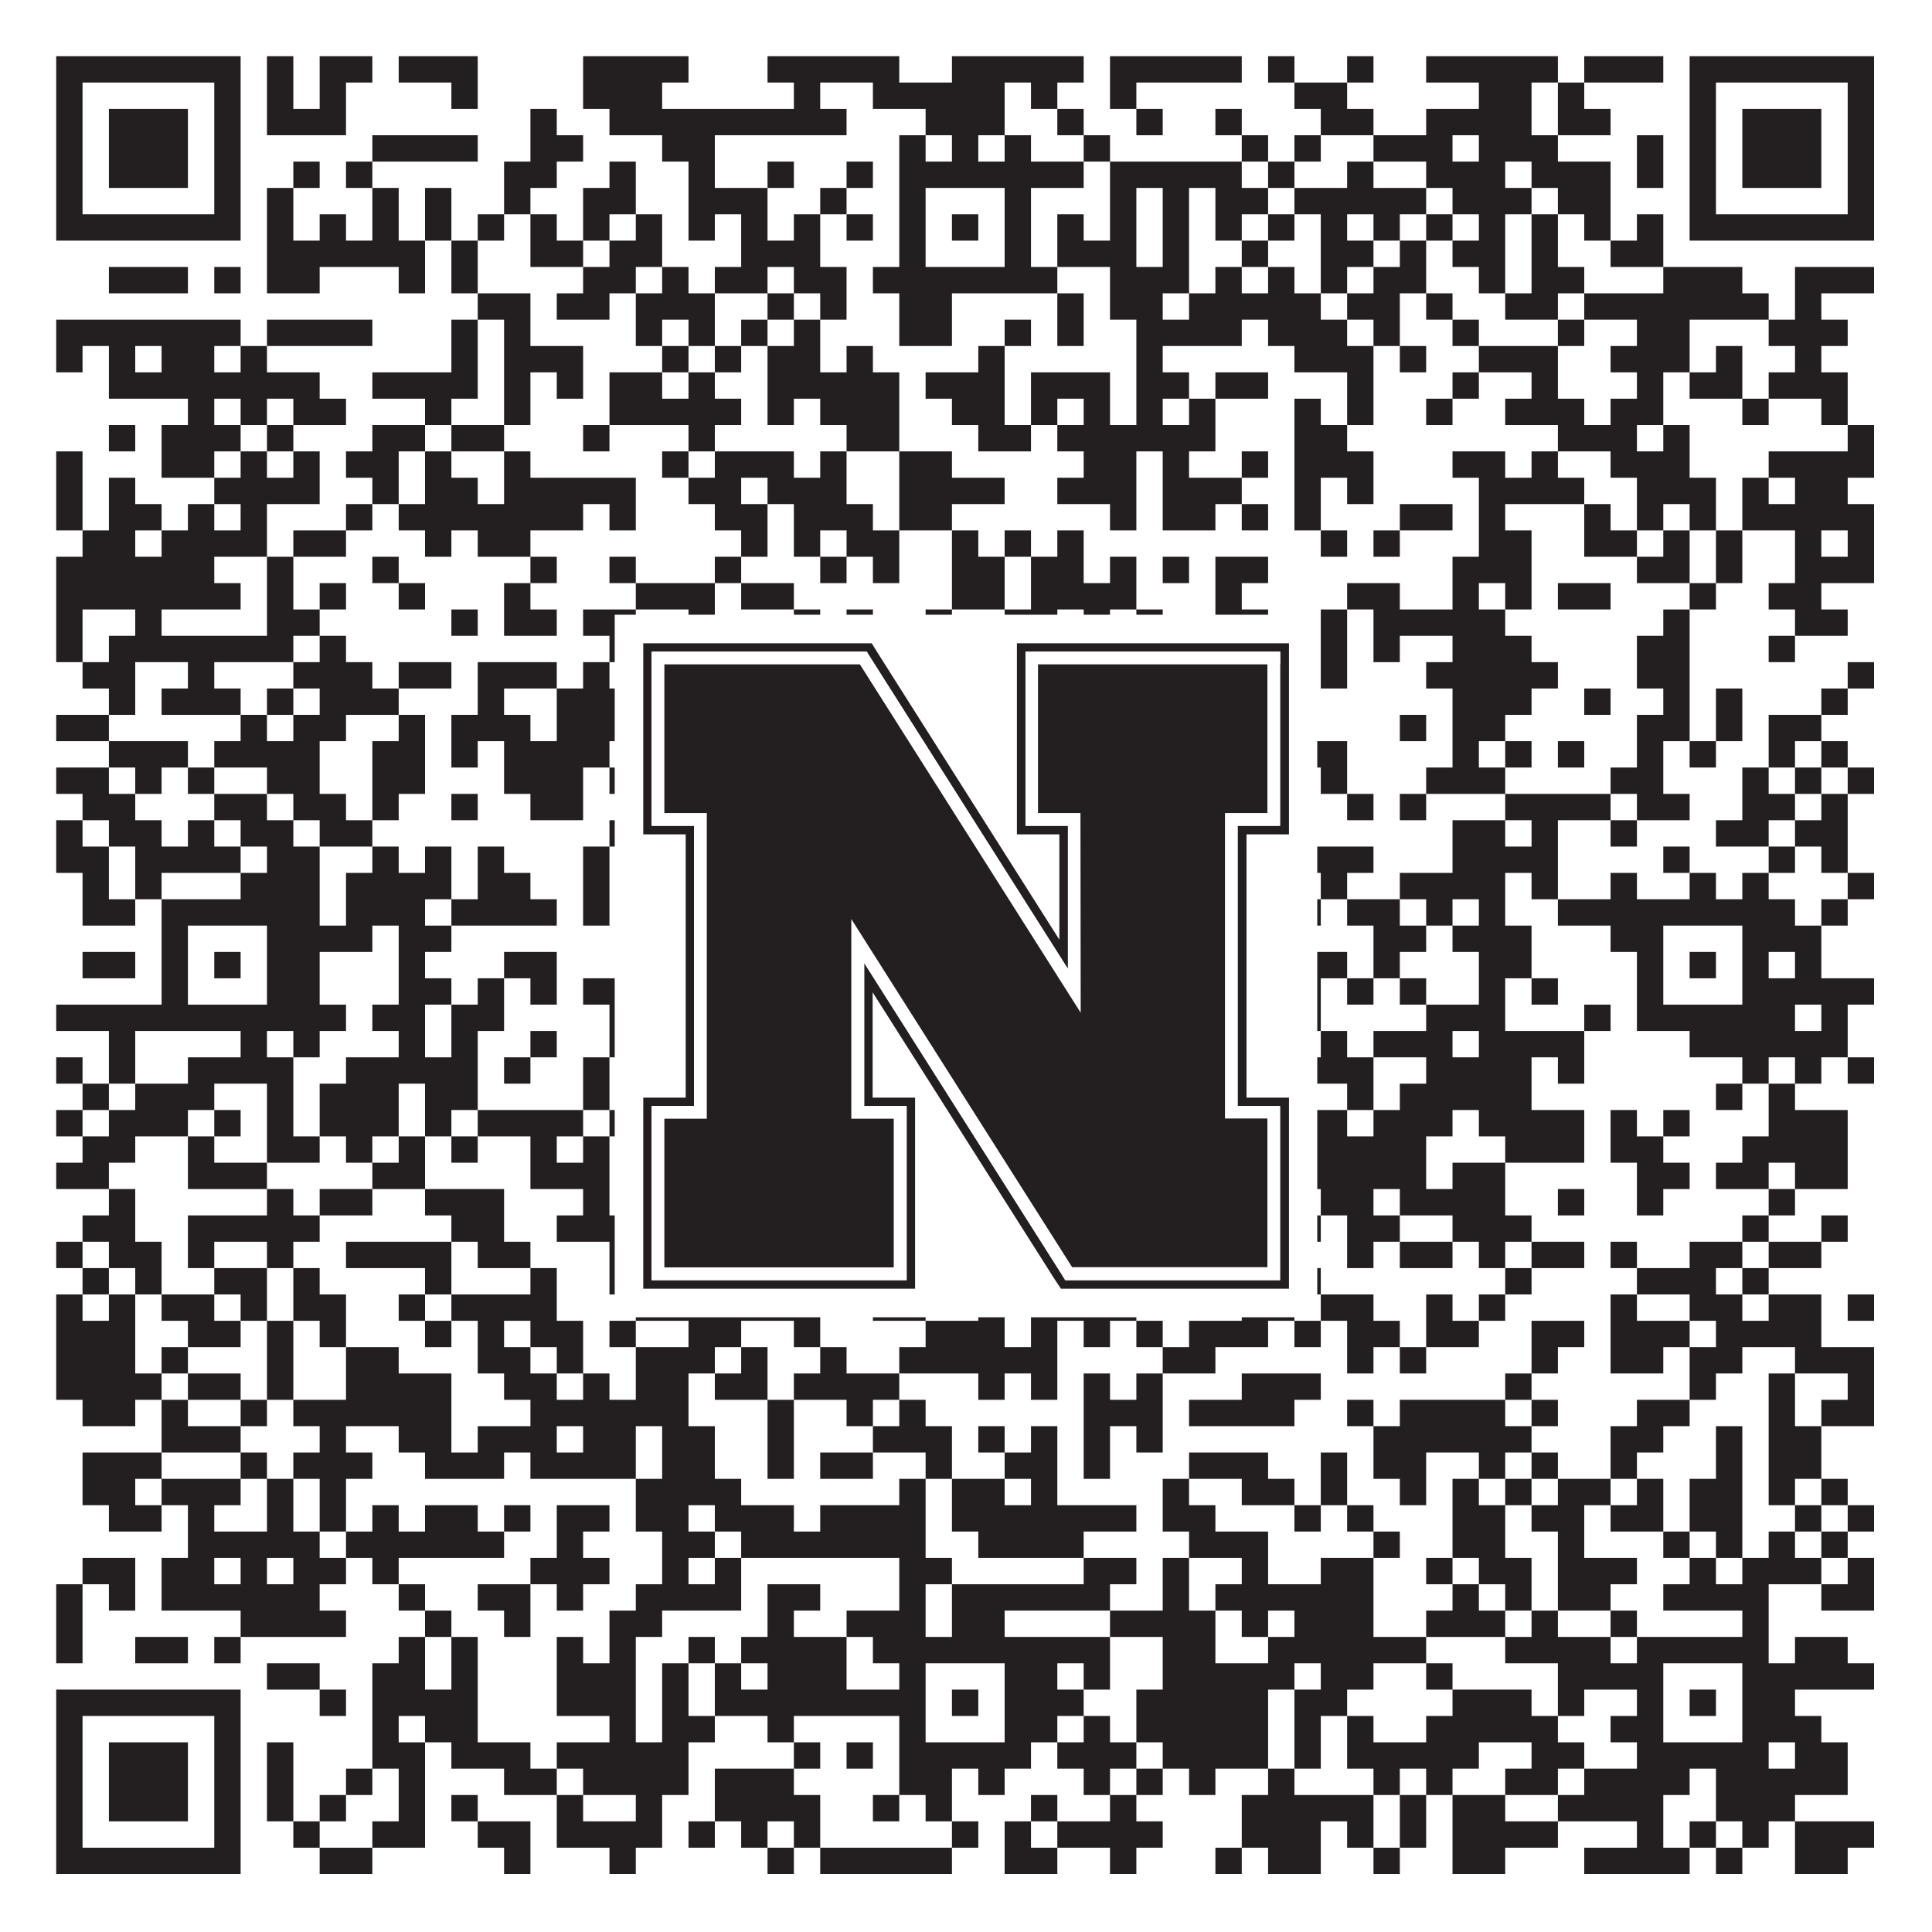
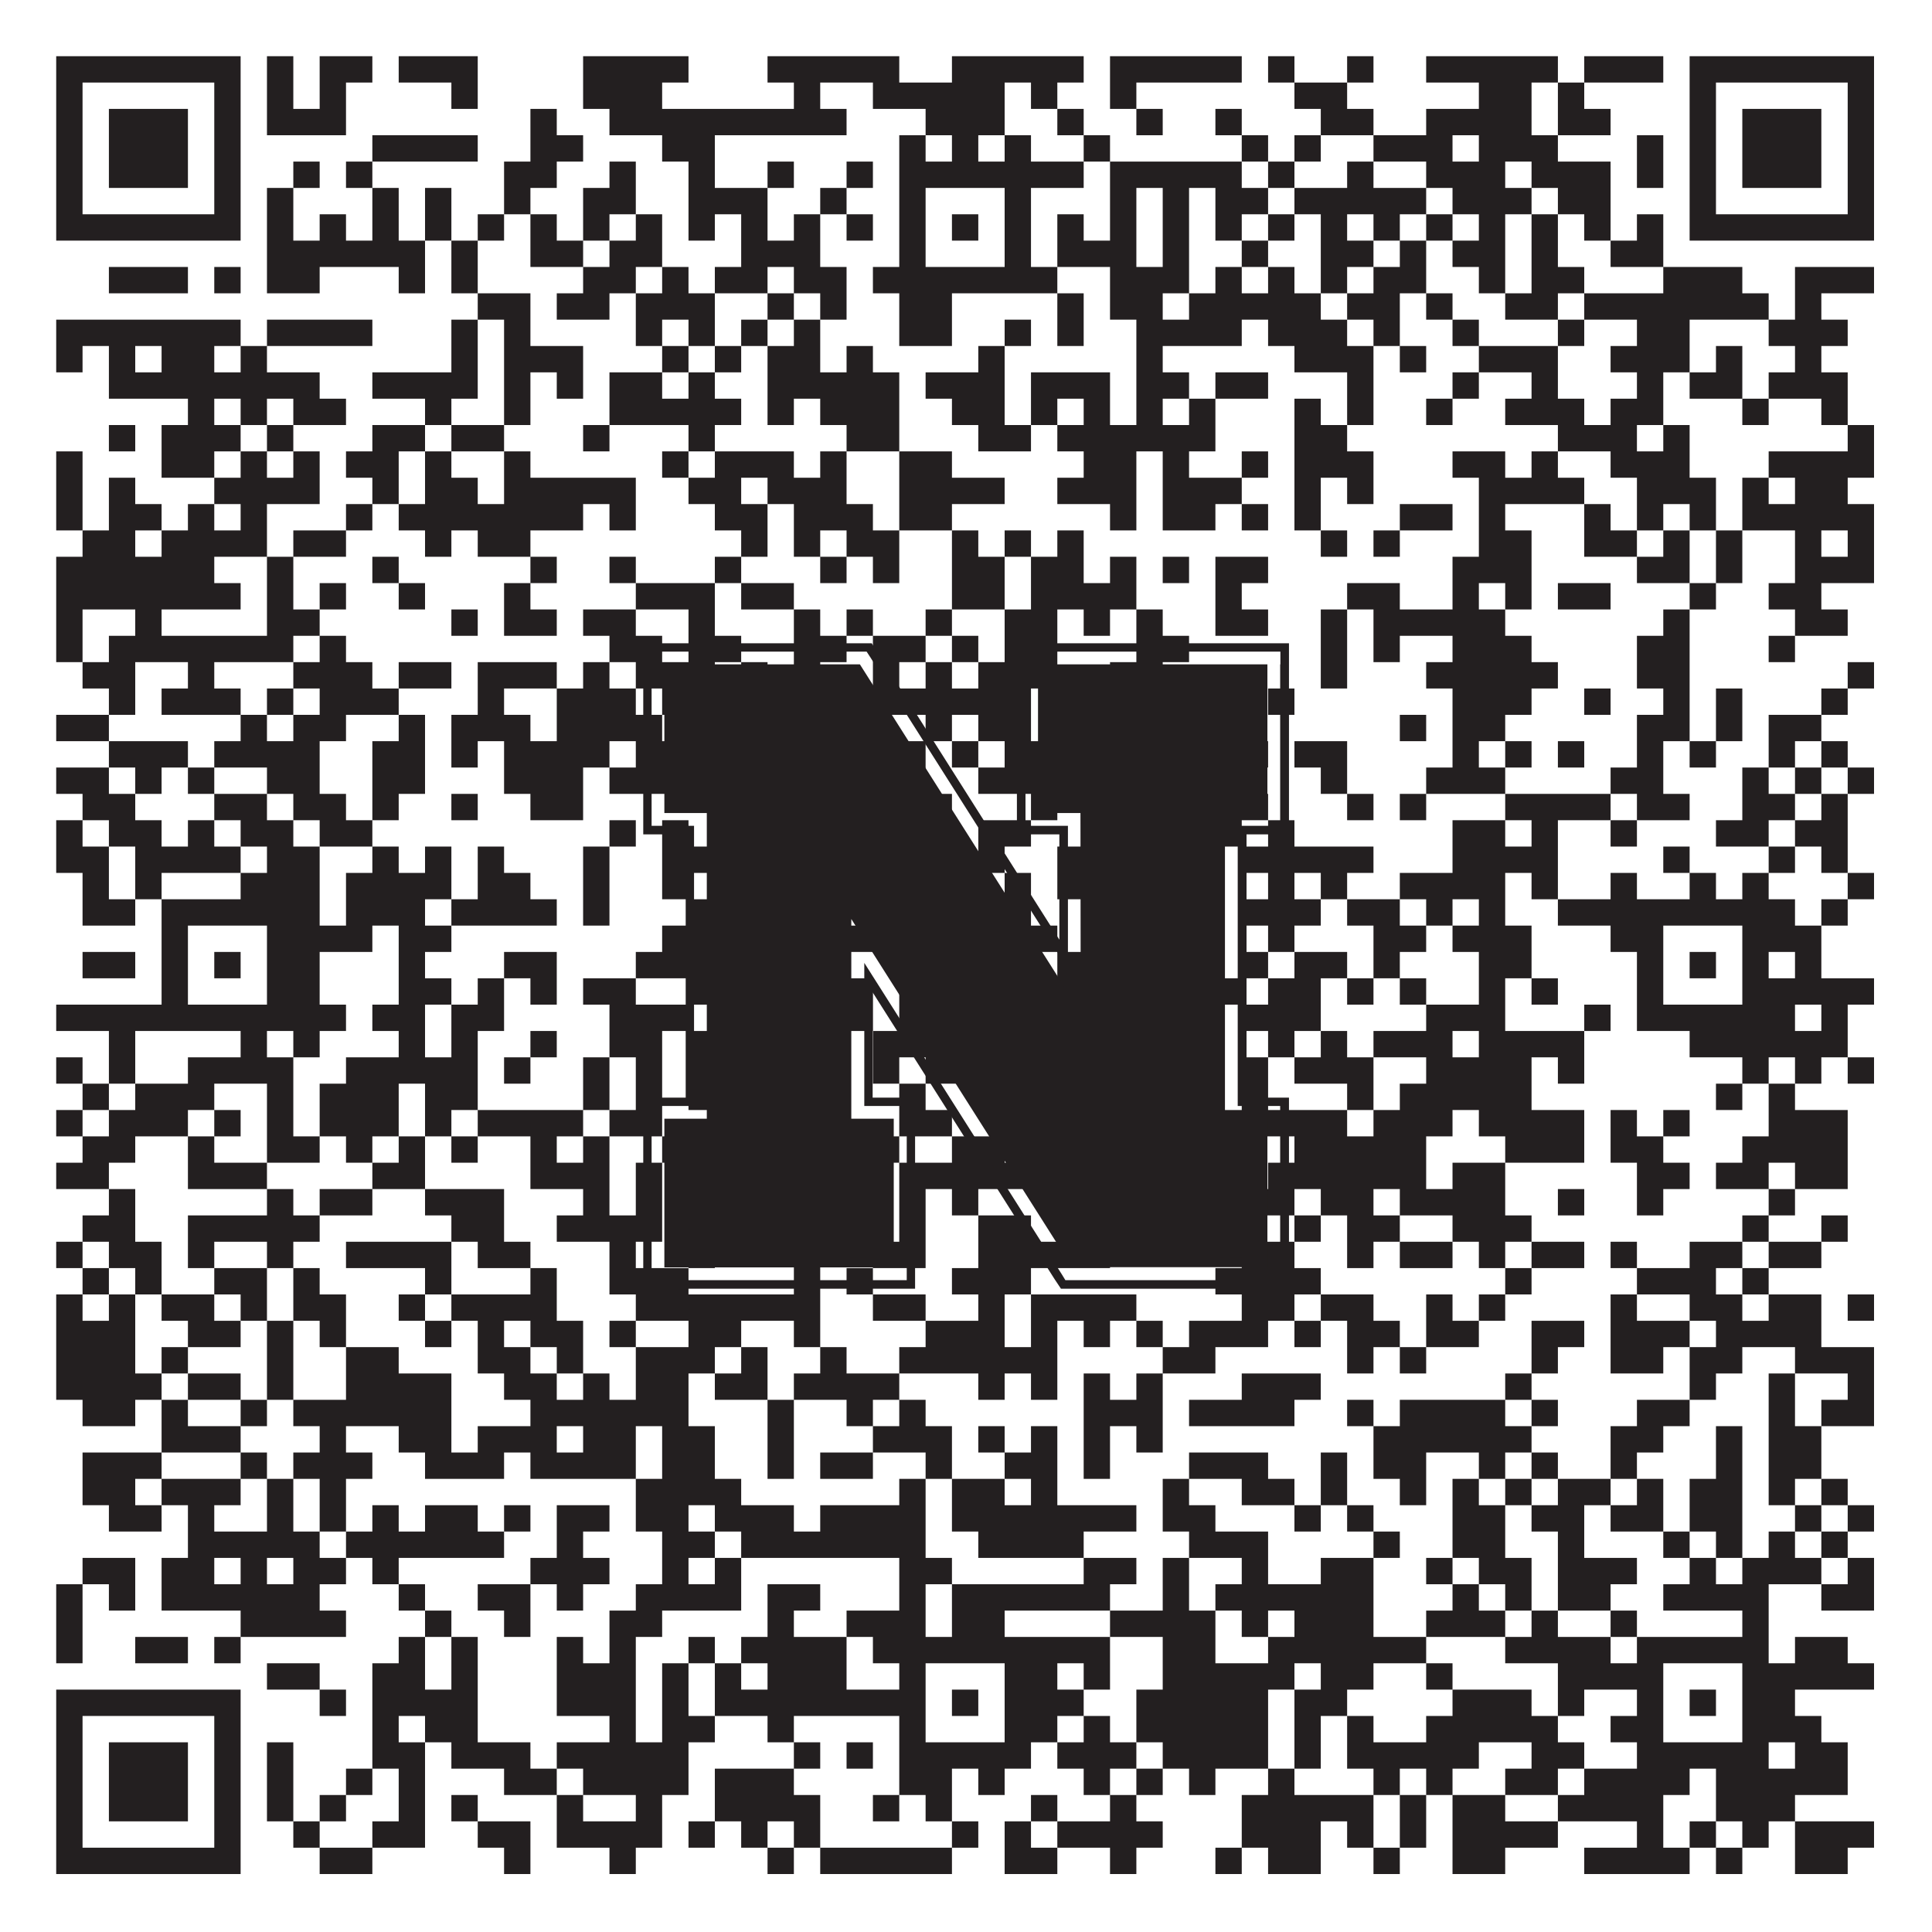
<svg xmlns="http://www.w3.org/2000/svg" version="1.1" width="1100px" height="1100px" viewBox="0 0 1100 1100">
  <rect x="0" y="0" width="1100" height="1100" fill="#ffffff" fill-opacity="1" />
  <path fill="#231f20" fill-opacity="1" d="M32,32L137,32L137,47L32,47ZM152,32L167,32L167,47L152,47ZM182,32L212,32L212,47L182,47ZM227,32L272,32L272,47L227,47ZM332,32L392,32L392,47L332,47ZM437,32L512,32L512,47L437,47ZM542,32L617,32L617,47L542,47ZM632,32L707,32L707,47L632,47ZM722,32L737,32L737,47L722,47ZM767,32L782,32L782,47L767,47ZM812,32L887,32L887,47L812,47ZM902,32L947,32L947,47L902,47ZM962,32L1067,32L1067,47L962,47ZM32,47L47,47L47,62L32,62ZM122,47L137,47L137,62L122,62ZM152,47L167,47L167,62L152,62ZM182,47L197,47L197,62L182,62ZM257,47L272,47L272,62L257,62ZM332,47L377,47L377,62L332,62ZM452,47L467,47L467,62L452,62ZM497,47L572,47L572,62L497,62ZM587,47L602,47L602,62L587,62ZM632,47L647,47L647,62L632,62ZM737,47L767,47L767,62L737,62ZM842,47L872,47L872,62L842,62ZM887,47L902,47L902,62L887,62ZM962,47L977,47L977,62L962,62ZM1052,47L1067,47L1067,62L1052,62ZM32,62L47,62L47,77L32,77ZM62,62L107,62L107,77L62,77ZM122,62L137,62L137,77L122,77ZM152,62L197,62L197,77L152,77ZM302,62L317,62L317,77L302,77ZM347,62L482,62L482,77L347,77ZM527,62L572,62L572,77L527,77ZM602,62L617,62L617,77L602,77ZM647,62L662,62L662,77L647,77ZM692,62L707,62L707,77L692,77ZM752,62L782,62L782,77L752,77ZM812,62L872,62L872,77L812,77ZM887,62L917,62L917,77L887,77ZM962,62L977,62L977,77L962,77ZM992,62L1037,62L1037,77L992,77ZM1052,62L1067,62L1067,77L1052,77ZM32,77L47,77L47,92L32,92ZM62,77L107,77L107,92L62,92ZM122,77L137,77L137,92L122,92ZM212,77L272,77L272,92L212,92ZM302,77L332,77L332,92L302,92ZM377,77L407,77L407,92L377,92ZM512,77L527,77L527,92L512,92ZM542,77L557,77L557,92L542,92ZM572,77L587,77L587,92L572,92ZM617,77L632,77L632,92L617,92ZM707,77L722,77L722,92L707,92ZM737,77L752,77L752,92L737,92ZM782,77L827,77L827,92L782,92ZM842,77L887,77L887,92L842,92ZM932,77L947,77L947,92L932,92ZM962,77L977,77L977,92L962,92ZM992,77L1037,77L1037,92L992,92ZM1052,77L1067,77L1067,92L1052,92ZM32,92L47,92L47,107L32,107ZM62,92L107,92L107,107L62,107ZM122,92L137,92L137,107L122,107ZM167,92L182,92L182,107L167,107ZM197,92L212,92L212,107L197,107ZM287,92L317,92L317,107L287,107ZM347,92L362,92L362,107L347,107ZM392,92L407,92L407,107L392,107ZM437,92L452,92L452,107L437,107ZM482,92L497,92L497,107L482,107ZM512,92L617,92L617,107L512,107ZM632,92L707,92L707,107L632,107ZM722,92L737,92L737,107L722,107ZM767,92L782,92L782,107L767,107ZM812,92L857,92L857,107L812,107ZM872,92L917,92L917,107L872,107ZM932,92L947,92L947,107L932,107ZM962,92L977,92L977,107L962,107ZM992,92L1037,92L1037,107L992,107ZM1052,92L1067,92L1067,107L1052,107ZM32,107L47,107L47,122L32,122ZM122,107L137,107L137,122L122,122ZM152,107L167,107L167,122L152,122ZM212,107L227,107L227,122L212,122ZM242,107L257,107L257,122L242,122ZM287,107L302,107L302,122L287,122ZM332,107L362,107L362,122L332,122ZM392,107L437,107L437,122L392,122ZM467,107L482,107L482,122L467,122ZM512,107L527,107L527,122L512,122ZM572,107L587,107L587,122L572,122ZM632,107L647,107L647,122L632,122ZM662,107L677,107L677,122L662,122ZM692,107L722,107L722,122L692,122ZM737,107L812,107L812,122L737,122ZM827,107L872,107L872,122L827,122ZM887,107L917,107L917,122L887,122ZM962,107L977,107L977,122L962,122ZM1052,107L1067,107L1067,122L1052,122ZM32,122L137,122L137,137L32,137ZM152,122L167,122L167,137L152,137ZM182,122L197,122L197,137L182,137ZM212,122L227,122L227,137L212,137ZM242,122L257,122L257,137L242,137ZM272,122L287,122L287,137L272,137ZM302,122L317,122L317,137L302,137ZM332,122L347,122L347,137L332,137ZM362,122L377,122L377,137L362,137ZM392,122L407,122L407,137L392,137ZM422,122L437,122L437,137L422,137ZM452,122L467,122L467,137L452,137ZM482,122L497,122L497,137L482,137ZM512,122L527,122L527,137L512,137ZM542,122L557,122L557,137L542,137ZM572,122L587,122L587,137L572,137ZM602,122L617,122L617,137L602,137ZM632,122L647,122L647,137L632,137ZM662,122L677,122L677,137L662,137ZM692,122L707,122L707,137L692,137ZM722,122L737,122L737,137L722,137ZM752,122L767,122L767,137L752,137ZM782,122L797,122L797,137L782,137ZM812,122L827,122L827,137L812,137ZM842,122L857,122L857,137L842,137ZM872,122L887,122L887,137L872,137ZM902,122L917,122L917,137L902,137ZM932,122L947,122L947,137L932,137ZM962,122L1067,122L1067,137L962,137ZM152,137L242,137L242,152L152,152ZM257,137L272,137L272,152L257,152ZM302,137L332,137L332,152L302,152ZM347,137L377,137L377,152L347,152ZM422,137L467,137L467,152L422,152ZM512,137L527,137L527,152L512,152ZM572,137L587,137L587,152L572,152ZM602,137L647,137L647,152L602,152ZM662,137L677,137L677,152L662,152ZM707,137L722,137L722,152L707,152ZM752,137L782,137L782,152L752,152ZM797,137L812,137L812,152L797,152ZM827,137L857,137L857,152L827,152ZM872,137L887,137L887,152L872,152ZM917,137L947,137L947,152L917,152ZM62,152L107,152L107,167L62,167ZM122,152L137,152L137,167L122,167ZM152,152L182,152L182,167L152,167ZM227,152L242,152L242,167L227,167ZM257,152L272,152L272,167L257,167ZM332,152L362,152L362,167L332,167ZM377,152L392,152L392,167L377,167ZM407,152L437,152L437,167L407,167ZM452,152L482,152L482,167L452,167ZM497,152L602,152L602,167L497,167ZM632,152L677,152L677,167L632,167ZM692,152L707,152L707,167L692,167ZM722,152L737,152L737,167L722,167ZM752,152L767,152L767,167L752,167ZM782,152L812,152L812,167L782,167ZM842,152L857,152L857,167L842,167ZM872,152L902,152L902,167L872,167ZM947,152L992,152L992,167L947,167ZM1022,152L1067,152L1067,167L1022,167ZM272,167L302,167L302,182L272,182ZM317,167L347,167L347,182L317,182ZM362,167L407,167L407,182L362,182ZM437,167L452,167L452,182L437,182ZM467,167L482,167L482,182L467,182ZM512,167L542,167L542,182L512,182ZM602,167L617,167L617,182L602,182ZM632,167L662,167L662,182L632,182ZM677,167L752,167L752,182L677,182ZM767,167L797,167L797,182L767,182ZM812,167L827,167L827,182L812,182ZM857,167L887,167L887,182L857,182ZM902,167L1007,167L1007,182L902,182ZM1022,167L1037,167L1037,182L1022,182ZM32,182L137,182L137,197L32,197ZM152,182L212,182L212,197L152,197ZM257,182L272,182L272,197L257,197ZM287,182L302,182L302,197L287,197ZM362,182L377,182L377,197L362,197ZM392,182L407,182L407,197L392,197ZM422,182L437,182L437,197L422,197ZM452,182L467,182L467,197L452,197ZM512,182L542,182L542,197L512,197ZM572,182L587,182L587,197L572,197ZM602,182L617,182L617,197L602,197ZM647,182L707,182L707,197L647,197ZM722,182L767,182L767,197L722,197ZM782,182L797,182L797,197L782,197ZM827,182L842,182L842,197L827,197ZM887,182L902,182L902,197L887,197ZM932,182L962,182L962,197L932,197ZM1007,182L1052,182L1052,197L1007,197ZM32,197L47,197L47,212L32,212ZM62,197L77,197L77,212L62,212ZM92,197L122,197L122,212L92,212ZM137,197L152,197L152,212L137,212ZM257,197L272,197L272,212L257,212ZM287,197L332,197L332,212L287,212ZM377,197L392,197L392,212L377,212ZM407,197L422,197L422,212L407,212ZM437,197L467,197L467,212L437,212ZM482,197L497,197L497,212L482,212ZM557,197L572,197L572,212L557,212ZM647,197L662,197L662,212L647,212ZM737,197L782,197L782,212L737,212ZM797,197L812,197L812,212L797,212ZM842,197L887,197L887,212L842,212ZM917,197L962,197L962,212L917,212ZM977,197L992,197L992,212L977,212ZM1022,197L1037,197L1037,212L1022,212ZM62,212L182,212L182,227L62,227ZM212,212L272,212L272,227L212,227ZM287,212L302,212L302,227L287,227ZM317,212L332,212L332,227L317,227ZM347,212L377,212L377,227L347,227ZM392,212L407,212L407,227L392,227ZM437,212L512,212L512,227L437,227ZM527,212L572,212L572,227L527,227ZM587,212L632,212L632,227L587,227ZM647,212L677,212L677,227L647,227ZM692,212L722,212L722,227L692,227ZM767,212L782,212L782,227L767,227ZM827,212L842,212L842,227L827,227ZM872,212L887,212L887,227L872,227ZM932,212L947,212L947,227L932,227ZM962,212L992,212L992,227L962,227ZM1007,212L1052,212L1052,227L1007,227ZM107,227L122,227L122,242L107,242ZM137,227L152,227L152,242L137,242ZM167,227L197,227L197,242L167,242ZM242,227L257,227L257,242L242,242ZM287,227L302,227L302,242L287,242ZM347,227L422,227L422,242L347,242ZM437,227L452,227L452,242L437,242ZM467,227L512,227L512,242L467,242ZM542,227L572,227L572,242L542,242ZM587,227L602,227L602,242L587,242ZM617,227L632,227L632,242L617,242ZM647,227L662,227L662,242L647,242ZM677,227L692,227L692,242L677,242ZM737,227L752,227L752,242L737,242ZM767,227L782,227L782,242L767,242ZM812,227L827,227L827,242L812,242ZM857,227L902,227L902,242L857,242ZM917,227L947,227L947,242L917,242ZM992,227L1007,227L1007,242L992,242ZM1037,227L1052,227L1052,242L1037,242ZM62,242L77,242L77,257L62,257ZM92,242L137,242L137,257L92,257ZM152,242L167,242L167,257L152,257ZM212,242L242,242L242,257L212,257ZM257,242L287,242L287,257L257,257ZM332,242L347,242L347,257L332,257ZM392,242L407,242L407,257L392,257ZM482,242L512,242L512,257L482,257ZM557,242L587,242L587,257L557,257ZM602,242L692,242L692,257L602,257ZM737,242L767,242L767,257L737,257ZM887,242L932,242L932,257L887,257ZM947,242L962,242L962,257L947,257ZM1052,242L1067,242L1067,257L1052,257ZM32,257L47,257L47,272L32,272ZM92,257L122,257L122,272L92,272ZM137,257L152,257L152,272L137,272ZM167,257L182,257L182,272L167,272ZM197,257L227,257L227,272L197,272ZM242,257L257,257L257,272L242,272ZM287,257L302,257L302,272L287,272ZM377,257L392,257L392,272L377,272ZM407,257L452,257L452,272L407,272ZM467,257L482,257L482,272L467,272ZM512,257L542,257L542,272L512,272ZM617,257L647,257L647,272L617,272ZM662,257L677,257L677,272L662,272ZM707,257L722,257L722,272L707,272ZM737,257L782,257L782,272L737,272ZM827,257L857,257L857,272L827,272ZM872,257L887,257L887,272L872,272ZM917,257L962,257L962,272L917,272ZM1007,257L1067,257L1067,272L1007,272ZM32,272L47,272L47,287L32,287ZM62,272L77,272L77,287L62,287ZM122,272L182,272L182,287L122,287ZM212,272L227,272L227,287L212,287ZM242,272L272,272L272,287L242,287ZM287,272L362,272L362,287L287,287ZM392,272L422,272L422,287L392,287ZM437,272L482,272L482,287L437,287ZM512,272L572,272L572,287L512,287ZM602,272L647,272L647,287L602,287ZM662,272L707,272L707,287L662,287ZM737,272L752,272L752,287L737,287ZM767,272L782,272L782,287L767,287ZM842,272L902,272L902,287L842,287ZM932,272L977,272L977,287L932,287ZM992,272L1007,272L1007,287L992,287ZM1022,272L1052,272L1052,287L1022,287ZM32,287L47,287L47,302L32,302ZM62,287L92,287L92,302L62,302ZM107,287L122,287L122,302L107,302ZM137,287L152,287L152,302L137,302ZM197,287L212,287L212,302L197,302ZM227,287L332,287L332,302L227,302ZM347,287L362,287L362,302L347,302ZM407,287L437,287L437,302L407,302ZM452,287L497,287L497,302L452,302ZM512,287L542,287L542,302L512,302ZM632,287L647,287L647,302L632,302ZM662,287L692,287L692,302L662,302ZM707,287L722,287L722,302L707,302ZM737,287L752,287L752,302L737,302ZM797,287L827,287L827,302L797,302ZM842,287L857,287L857,302L842,302ZM902,287L917,287L917,302L902,302ZM932,287L947,287L947,302L932,302ZM962,287L977,287L977,302L962,302ZM992,287L1067,287L1067,302L992,302ZM47,302L77,302L77,317L47,317ZM92,302L152,302L152,317L92,317ZM167,302L197,302L197,317L167,317ZM242,302L257,302L257,317L242,317ZM272,302L302,302L302,317L272,317ZM422,302L437,302L437,317L422,317ZM452,302L467,302L467,317L452,317ZM482,302L512,302L512,317L482,317ZM542,302L557,302L557,317L542,317ZM572,302L587,302L587,317L572,317ZM602,302L617,302L617,317L602,317ZM752,302L767,302L767,317L752,317ZM782,302L797,302L797,317L782,317ZM842,302L872,302L872,317L842,317ZM902,302L932,302L932,317L902,317ZM947,302L962,302L962,317L947,317ZM977,302L992,302L992,317L977,317ZM1022,302L1037,302L1037,317L1022,317ZM1052,302L1067,302L1067,317L1052,317ZM32,317L122,317L122,332L32,332ZM152,317L167,317L167,332L152,332ZM212,317L227,317L227,332L212,332ZM302,317L317,317L317,332L302,332ZM347,317L362,317L362,332L347,332ZM407,317L422,317L422,332L407,332ZM467,317L482,317L482,332L467,332ZM497,317L512,317L512,332L497,332ZM542,317L572,317L572,332L542,332ZM587,317L617,317L617,332L587,332ZM632,317L647,317L647,332L632,332ZM662,317L677,317L677,332L662,332ZM692,317L722,317L722,332L692,332ZM827,317L872,317L872,332L827,332ZM932,317L962,317L962,332L932,332ZM977,317L992,317L992,332L977,332ZM1022,317L1067,317L1067,332L1022,332ZM32,332L137,332L137,347L32,347ZM152,332L167,332L167,347L152,347ZM182,332L197,332L197,347L182,347ZM227,332L242,332L242,347L227,347ZM287,332L302,332L302,347L287,347ZM362,332L407,332L407,347L362,347ZM422,332L452,332L452,347L422,347ZM542,332L572,332L572,347L542,347ZM587,332L647,332L647,347L587,347ZM692,332L707,332L707,347L692,347ZM767,332L797,332L797,347L767,347ZM827,332L842,332L842,347L827,347ZM857,332L872,332L872,347L857,347ZM887,332L917,332L917,347L887,347ZM962,332L977,332L977,347L962,347ZM1007,332L1037,332L1037,347L1007,347ZM32,347L47,347L47,362L32,362ZM77,347L92,347L92,362L77,362ZM152,347L182,347L182,362L152,362ZM257,347L272,347L272,362L257,362ZM287,347L317,347L317,362L287,362ZM332,347L362,347L362,362L332,362ZM392,347L407,347L407,362L392,362ZM452,347L467,347L467,362L452,362ZM482,347L497,347L497,362L482,362ZM527,347L542,347L542,362L527,362ZM572,347L602,347L602,362L572,362ZM617,347L632,347L632,362L617,362ZM647,347L662,347L662,362L647,362ZM692,347L722,347L722,362L692,362ZM752,347L767,347L767,362L752,362ZM782,347L857,347L857,362L782,362ZM947,347L962,347L962,362L947,362ZM1022,347L1052,347L1052,362L1022,362ZM32,362L47,362L47,377L32,377ZM62,362L167,362L167,377L62,377ZM182,362L197,362L197,377L182,377ZM347,362L377,362L377,377L347,377ZM392,362L422,362L422,377L392,377ZM452,362L482,362L482,377L452,377ZM497,362L527,362L527,377L497,377ZM542,362L557,362L557,377L542,377ZM572,362L602,362L602,377L572,377ZM647,362L677,362L677,377L647,377ZM752,362L767,362L767,377L752,377ZM782,362L797,362L797,377L782,377ZM827,362L872,362L872,377L827,377ZM932,362L962,362L962,377L932,377ZM1007,362L1022,362L1022,377L1007,377ZM47,377L77,377L77,392L47,392ZM107,377L122,377L122,392L107,392ZM167,377L212,377L212,392L167,392ZM227,377L257,377L257,392L227,392ZM272,377L317,377L317,392L272,392ZM332,377L347,377L347,392L332,392ZM362,377L407,377L407,392L362,392ZM422,377L437,377L437,392L422,392ZM452,377L467,377L467,392L452,392ZM497,377L512,377L512,392L497,392ZM527,377L542,377L542,392L527,392ZM557,377L602,377L602,392L557,392ZM632,377L662,377L662,392L632,392ZM752,377L767,377L767,392L752,392ZM812,377L887,377L887,392L812,392ZM932,377L962,377L962,392L932,392ZM1052,377L1067,377L1067,392L1052,392ZM62,392L77,392L77,407L62,407ZM92,392L137,392L137,407L92,407ZM152,392L167,392L167,407L152,407ZM182,392L227,392L227,407L182,407ZM272,392L287,392L287,407L272,407ZM317,392L362,392L362,407L317,407ZM377,392L392,392L392,407L377,407ZM422,392L467,392L467,407L422,407ZM482,392L587,392L587,407L482,407ZM617,392L632,392L632,407L617,407ZM662,392L677,392L677,407L662,407ZM722,392L737,392L737,407L722,407ZM827,392L872,392L872,407L827,407ZM902,392L917,392L917,407L902,407ZM947,392L962,392L962,407L947,407ZM977,392L992,392L992,407L977,407ZM1037,392L1052,392L1052,407L1037,407ZM32,407L62,407L62,422L32,422ZM137,407L152,407L152,422L137,422ZM167,407L197,407L197,422L167,422ZM227,407L242,407L242,422L227,422ZM257,407L302,407L302,422L257,422ZM317,407L377,407L377,422L317,422ZM392,407L437,407L437,422L392,422ZM452,407L497,407L497,422L452,422ZM527,407L542,407L542,422L527,422ZM557,407L587,407L587,422L557,422ZM617,407L662,407L662,422L617,422ZM797,407L812,407L812,422L797,422ZM827,407L857,407L857,422L827,422ZM932,407L962,407L962,422L932,422ZM977,407L992,407L992,422L977,422ZM1007,407L1037,407L1037,422L1007,422ZM62,422L107,422L107,437L62,437ZM122,422L182,422L182,437L122,437ZM212,422L242,422L242,437L212,437ZM257,422L272,422L272,437L257,437ZM287,422L347,422L347,437L287,437ZM362,422L407,422L407,437L362,437ZM422,422L437,422L437,437L422,437ZM452,422L527,422L527,437L452,437ZM542,422L557,422L557,437L542,437ZM572,422L602,422L602,437L572,437ZM617,422L632,422L632,437L617,437ZM677,422L692,422L692,437L677,437ZM707,422L722,422L722,437L707,437ZM737,422L767,422L767,437L737,437ZM827,422L842,422L842,437L827,437ZM857,422L872,422L872,437L857,437ZM887,422L902,422L902,437L887,437ZM932,422L947,422L947,437L932,437ZM962,422L977,422L977,437L962,437ZM1007,422L1022,422L1022,437L1007,437ZM1037,422L1052,422L1052,437L1037,437ZM32,437L62,437L62,452L32,452ZM77,437L92,437L92,452L77,452ZM107,437L122,437L122,452L107,452ZM152,437L182,437L182,452L152,452ZM212,437L242,437L242,452L212,452ZM287,437L332,437L332,452L287,452ZM347,437L392,437L392,452L347,452ZM407,437L422,437L422,452L407,452ZM452,437L482,437L482,452L452,452ZM512,437L527,437L527,452L512,452ZM557,437L692,437L692,452L557,452ZM752,437L767,437L767,452L752,452ZM812,437L857,437L857,452L812,452ZM917,437L947,437L947,452L917,452ZM992,437L1007,437L1007,452L992,452ZM1022,437L1037,437L1037,452L1022,452ZM1052,437L1067,437L1067,452L1052,452ZM47,452L77,452L77,467L47,467ZM122,452L152,452L152,467L122,467ZM167,452L197,452L197,467L167,467ZM212,452L227,452L227,467L212,467ZM257,452L272,452L272,467L257,467ZM302,452L332,452L332,467L302,467ZM437,452L452,452L452,467L437,467ZM467,452L482,452L482,467L467,467ZM527,452L542,452L542,467L527,467ZM587,452L602,452L602,467L587,467ZM617,452L632,452L632,467L617,467ZM647,452L662,452L662,467L647,467ZM677,452L722,452L722,467L677,467ZM767,452L782,452L782,467L767,467ZM797,452L812,452L812,467L797,467ZM857,452L917,452L917,467L857,467ZM932,452L962,452L962,467L932,467ZM992,452L1022,452L1022,467L992,467ZM1037,452L1052,452L1052,467L1037,467ZM32,467L47,467L47,482L32,482ZM62,467L92,467L92,482L62,482ZM107,467L122,467L122,482L107,482ZM137,467L167,467L167,482L137,482ZM182,467L212,467L212,482L182,482ZM347,467L362,467L362,482L347,482ZM377,467L392,467L392,482L377,482ZM422,467L437,467L437,482L422,482ZM467,467L482,467L482,482L467,482ZM497,467L527,467L527,482L497,482ZM557,467L587,467L587,482L557,482ZM662,467L707,467L707,482L662,482ZM722,467L737,467L737,482L722,482ZM827,467L857,467L857,482L827,482ZM872,467L887,467L887,482L872,482ZM917,467L932,467L932,482L917,482ZM977,467L1007,467L1007,482L977,482ZM1022,467L1052,467L1052,482L1022,482ZM32,482L62,482L62,497L32,497ZM77,482L137,482L137,497L77,497ZM152,482L182,482L182,497L152,497ZM212,482L227,482L227,497L212,497ZM242,482L257,482L257,497L242,497ZM272,482L287,482L287,497L272,497ZM332,482L347,482L347,497L332,497ZM377,482L422,482L422,497L377,497ZM452,482L467,482L467,497L452,497ZM512,482L542,482L542,497L512,497ZM557,482L572,482L572,497L557,497ZM602,482L617,482L617,497L602,497ZM632,482L662,482L662,497L632,497ZM707,482L782,482L782,497L707,497ZM827,482L887,482L887,497L827,497ZM947,482L962,482L962,497L947,497ZM1007,482L1022,482L1022,497L1007,497ZM1037,482L1052,482L1052,497L1037,497ZM47,497L62,497L62,512L47,512ZM77,497L92,497L92,512L77,512ZM137,497L182,497L182,512L137,512ZM197,497L257,497L257,512L197,512ZM272,497L302,497L302,512L272,512ZM332,497L347,497L347,512L332,512ZM377,497L392,497L392,512L377,512ZM407,497L422,497L422,512L407,512ZM452,497L497,497L497,512L452,512ZM512,497L542,497L542,512L512,512ZM572,497L587,497L587,512L572,512ZM602,497L632,497L632,512L602,512ZM662,497L692,497L692,512L662,512ZM722,497L737,497L737,512L722,512ZM752,497L767,497L767,512L752,512ZM797,497L857,497L857,512L797,512ZM872,497L887,497L887,512L872,512ZM917,497L932,497L932,512L917,512ZM962,497L977,497L977,512L962,512ZM992,497L1007,497L1007,512L992,512ZM1052,497L1067,497L1067,512L1052,512ZM47,512L77,512L77,527L47,527ZM92,512L182,512L182,527L92,527ZM197,512L242,512L242,527L197,527ZM257,512L317,512L317,527L257,527ZM332,512L347,512L347,527L332,527ZM392,512L407,512L407,527L392,527ZM422,512L437,512L437,527L422,527ZM497,512L587,512L587,527L497,527ZM677,512L692,512L692,527L677,527ZM707,512L752,512L752,527L707,527ZM767,512L797,512L797,527L767,527ZM812,512L827,512L827,527L812,527ZM842,512L857,512L857,527L842,527ZM887,512L1022,512L1022,527L887,527ZM1037,512L1052,512L1052,527L1037,527ZM92,527L107,527L107,542L92,542ZM152,527L212,527L212,542L152,542ZM227,527L257,527L257,542L227,542ZM377,527L407,527L407,542L377,542ZM482,527L497,527L497,542L482,542ZM512,527L527,527L527,542L512,542ZM572,527L602,527L602,542L572,542ZM632,527L662,527L662,542L632,542ZM722,527L737,527L737,542L722,542ZM782,527L812,527L812,542L782,542ZM827,527L872,527L872,542L827,542ZM917,527L947,527L947,542L917,542ZM992,527L1037,527L1037,542L992,542ZM47,542L77,542L77,557L47,557ZM92,542L107,542L107,557L92,557ZM122,542L137,542L137,557L122,557ZM152,542L182,542L182,557L152,557ZM227,542L242,542L242,557L227,557ZM287,542L317,542L317,557L287,557ZM362,542L437,542L437,557L362,557ZM512,542L527,542L527,557L512,557ZM542,542L557,542L557,557L542,557ZM572,542L587,542L587,557L572,557ZM602,542L647,542L647,557L602,557ZM707,542L722,542L722,557L707,557ZM737,542L767,542L767,557L737,557ZM782,542L797,542L797,557L782,557ZM842,542L872,542L872,557L842,557ZM932,542L947,542L947,557L932,557ZM962,542L977,542L977,557L962,557ZM992,542L1007,542L1007,557L992,557ZM1022,542L1037,542L1037,557L1022,557ZM92,557L107,557L107,572L92,572ZM152,557L182,557L182,572L152,572ZM227,557L257,557L257,572L227,572ZM272,557L287,557L287,572L272,572ZM302,557L317,557L317,572L302,572ZM332,557L362,557L362,572L332,572ZM392,557L407,557L407,572L392,572ZM467,557L497,557L497,572L467,572ZM512,557L527,557L527,572L512,572ZM572,557L617,557L617,572L572,572ZM647,557L662,557L662,572L647,572ZM677,557L707,557L707,572L677,572ZM722,557L752,557L752,572L722,572ZM767,557L782,557L782,572L767,572ZM797,557L812,557L812,572L797,572ZM842,557L857,557L857,572L842,572ZM872,557L887,557L887,572L872,572ZM932,557L947,557L947,572L932,572ZM992,557L1067,557L1067,572L992,572ZM32,572L197,572L197,587L32,587ZM212,572L242,572L242,587L212,587ZM257,572L287,572L287,587L257,587ZM347,572L392,572L392,587L347,587ZM407,572L452,572L452,587L407,587ZM482,572L497,572L497,587L482,587ZM512,572L587,572L587,587L512,587ZM602,572L617,572L617,587L602,587ZM647,572L692,572L692,587L647,587ZM707,572L752,572L752,587L707,587ZM812,572L857,572L857,587L812,587ZM902,572L917,572L917,587L902,587ZM932,572L1022,572L1022,587L932,587ZM1037,572L1052,572L1052,587L1037,587ZM62,587L77,587L77,602L62,602ZM137,587L152,587L152,602L137,602ZM167,587L182,587L182,602L167,602ZM227,587L242,587L242,602L227,602ZM257,587L272,587L272,602L257,602ZM302,587L317,587L317,602L302,602ZM347,587L377,587L377,602L347,602ZM392,587L407,587L407,602L392,602ZM422,587L452,587L452,602L422,602ZM497,587L587,587L587,602L497,602ZM632,587L647,587L647,602L632,602ZM662,587L692,587L692,602L662,602ZM722,587L737,587L737,602L722,602ZM752,587L767,587L767,602L752,602ZM782,587L827,587L827,602L782,602ZM842,587L902,587L902,602L842,602ZM962,587L1052,587L1052,602L962,602ZM32,602L47,602L47,617L32,617ZM62,602L77,602L77,617L62,617ZM107,602L167,602L167,617L107,617ZM197,602L272,602L272,617L197,617ZM287,602L302,602L302,617L287,617ZM332,602L347,602L347,617L332,617ZM362,602L377,602L377,617L362,617ZM392,602L407,602L407,617L392,617ZM422,602L437,602L437,617L422,617ZM452,602L482,602L482,617L452,617ZM497,602L512,602L512,617L497,617ZM527,602L557,602L557,617L527,617ZM587,602L632,602L632,617L587,617ZM647,602L677,602L677,617L647,617ZM707,602L722,602L722,617L707,617ZM737,602L782,602L782,617L737,617ZM812,602L872,602L872,617L812,617ZM887,602L902,602L902,617L887,617ZM992,602L1007,602L1007,617L992,617ZM1022,602L1037,602L1037,617L1022,617ZM1052,602L1067,602L1067,617L1052,617ZM47,617L62,617L62,632L47,632ZM77,617L122,617L122,632L77,632ZM152,617L167,617L167,632L152,632ZM182,617L227,617L227,632L182,632ZM242,617L272,617L272,632L242,632ZM332,617L347,617L347,632L332,632ZM362,617L377,617L377,632L362,632ZM392,617L407,617L407,632L392,632ZM437,617L467,617L467,632L437,632ZM512,617L527,617L527,632L512,632ZM557,617L572,617L572,632L557,632ZM587,617L632,617L632,632L587,632ZM677,617L692,617L692,632L677,632ZM707,617L722,617L722,632L707,632ZM767,617L782,617L782,632L767,632ZM797,617L872,617L872,632L797,632ZM977,617L992,617L992,632L977,632ZM1007,617L1022,617L1022,632L1007,632ZM32,632L47,632L47,647L32,647ZM62,632L107,632L107,647L62,647ZM122,632L137,632L137,647L122,647ZM152,632L167,632L167,647L152,647ZM182,632L227,632L227,647L182,647ZM242,632L257,632L257,647L242,647ZM272,632L332,632L332,647L272,647ZM347,632L377,632L377,647L347,647ZM407,632L452,632L452,647L407,647ZM512,632L542,632L542,647L512,647ZM587,632L617,632L617,647L587,647ZM632,632L647,632L647,647L632,647ZM662,632L767,632L767,647L662,647ZM782,632L827,632L827,647L782,647ZM842,632L902,632L902,647L842,647ZM917,632L932,632L932,647L917,647ZM947,632L962,632L962,647L947,647ZM1007,632L1052,632L1052,647L1007,647ZM47,647L77,647L77,662L47,662ZM107,647L122,647L122,662L107,662ZM152,647L182,647L182,662L152,662ZM197,647L212,647L212,662L197,662ZM227,647L242,647L242,662L227,662ZM257,647L272,647L272,662L257,662ZM302,647L317,647L317,662L302,662ZM332,647L347,647L347,662L332,662ZM377,647L392,647L392,662L377,662ZM437,647L482,647L482,662L437,662ZM497,647L512,647L512,662L497,662ZM542,647L572,647L572,662L542,662ZM602,647L632,647L632,662L602,662ZM647,647L692,647L692,662L647,662ZM737,647L812,647L812,662L737,662ZM857,647L902,647L902,662L857,662ZM917,647L947,647L947,662L917,662ZM992,647L1052,647L1052,662L992,662ZM32,662L62,662L62,677L32,677ZM107,662L152,662L152,677L107,677ZM212,662L242,662L242,677L212,677ZM302,662L347,662L347,677L302,677ZM362,662L377,662L377,677L362,677ZM407,662L437,662L437,677L407,677ZM452,662L482,662L482,677L452,677ZM512,662L602,662L602,677L512,677ZM722,662L812,662L812,677L722,677ZM827,662L857,662L857,677L827,677ZM932,662L962,662L962,677L932,677ZM977,662L1007,662L1007,677L977,677ZM1022,662L1052,662L1052,677L1022,677ZM62,677L77,677L77,692L62,692ZM152,677L167,677L167,692L152,692ZM182,677L212,677L212,692L182,692ZM242,677L287,677L287,692L242,692ZM332,677L347,677L347,692L332,692ZM362,677L377,677L377,692L362,692ZM512,677L527,677L527,692L512,692ZM542,677L557,677L557,692L542,692ZM602,677L632,677L632,692L602,692ZM692,677L737,677L737,692L692,692ZM752,677L782,677L782,692L752,692ZM797,677L857,677L857,692L797,692ZM887,677L902,677L902,692L887,692ZM932,677L947,677L947,692L932,692ZM1007,677L1022,677L1022,692L1007,692ZM47,692L77,692L77,707L47,707ZM107,692L182,692L182,707L107,707ZM257,692L287,692L287,707L257,707ZM317,692L377,692L377,707L317,707ZM392,692L437,692L437,707L392,707ZM452,692L482,692L482,707L452,707ZM512,692L527,692L527,707L512,707ZM557,692L587,692L587,707L557,707ZM602,692L617,692L617,707L602,707ZM737,692L752,692L752,707L737,707ZM767,692L797,692L797,707L767,707ZM827,692L872,692L872,707L827,707ZM992,692L1007,692L1007,707L992,707ZM1037,692L1052,692L1052,707L1037,707ZM32,707L47,707L47,722L32,722ZM62,707L92,707L92,722L62,722ZM107,707L122,707L122,722L107,722ZM152,707L167,707L167,722L152,722ZM197,707L257,707L257,722L197,722ZM272,707L302,707L302,722L272,722ZM347,707L362,707L362,722L347,722ZM392,707L407,707L407,722L392,722ZM452,707L467,707L467,722L452,722ZM497,707L527,707L527,722L497,722ZM557,707L632,707L632,722L557,722ZM707,707L737,707L737,722L707,722ZM767,707L782,707L782,722L767,722ZM797,707L827,707L827,722L797,722ZM842,707L857,707L857,722L842,722ZM872,707L902,707L902,722L872,722ZM917,707L932,707L932,722L917,722ZM962,707L992,707L992,722L962,722ZM1007,707L1037,707L1037,722L1007,722ZM47,722L62,722L62,737L47,737ZM77,722L92,722L92,737L77,737ZM122,722L152,722L152,737L122,737ZM167,722L182,722L182,737L167,737ZM242,722L257,722L257,737L242,737ZM302,722L317,722L317,737L302,737ZM347,722L392,722L392,737L347,737ZM452,722L467,722L467,737L452,737ZM482,722L497,722L497,737L482,737ZM542,722L587,722L587,737L542,737ZM692,722L752,722L752,737L692,737ZM857,722L872,722L872,737L857,737ZM932,722L977,722L977,737L932,737ZM992,722L1007,722L1007,737L992,737ZM32,737L47,737L47,752L32,752ZM62,737L77,737L77,752L62,752ZM92,737L122,737L122,752L92,752ZM137,737L152,737L152,752L137,752ZM167,737L197,737L197,752L167,752ZM227,737L242,737L242,752L227,752ZM257,737L317,737L317,752L257,752ZM362,737L467,737L467,752L362,752ZM497,737L527,737L527,752L497,752ZM557,737L572,737L572,752L557,752ZM587,737L647,737L647,752L587,752ZM707,737L737,737L737,752L707,752ZM752,737L782,737L782,752L752,752ZM812,737L827,737L827,752L812,752ZM842,737L857,737L857,752L842,752ZM917,737L932,737L932,752L917,752ZM962,737L992,737L992,752L962,752ZM1007,737L1037,737L1037,752L1007,752ZM1052,737L1067,737L1067,752L1052,752ZM32,752L77,752L77,767L32,767ZM107,752L137,752L137,767L107,767ZM152,752L167,752L167,767L152,767ZM182,752L197,752L197,767L182,767ZM242,752L257,752L257,767L242,767ZM272,752L287,752L287,767L272,767ZM302,752L332,752L332,767L302,767ZM347,752L362,752L362,767L347,767ZM392,752L422,752L422,767L392,767ZM452,752L467,752L467,767L452,767ZM527,752L572,752L572,767L527,767ZM587,752L602,752L602,767L587,767ZM617,752L632,752L632,767L617,767ZM647,752L662,752L662,767L647,767ZM677,752L722,752L722,767L677,767ZM737,752L752,752L752,767L737,767ZM767,752L797,752L797,767L767,767ZM812,752L842,752L842,767L812,767ZM872,752L902,752L902,767L872,767ZM917,752L962,752L962,767L917,767ZM977,752L1037,752L1037,767L977,767ZM32,767L77,767L77,782L32,782ZM92,767L107,767L107,782L92,782ZM152,767L167,767L167,782L152,782ZM197,767L227,767L227,782L197,782ZM272,767L302,767L302,782L272,782ZM317,767L332,767L332,782L317,782ZM362,767L407,767L407,782L362,782ZM422,767L437,767L437,782L422,782ZM467,767L482,767L482,782L467,782ZM512,767L602,767L602,782L512,782ZM662,767L692,767L692,782L662,782ZM767,767L782,767L782,782L767,782ZM797,767L812,767L812,782L797,782ZM872,767L887,767L887,782L872,782ZM917,767L947,767L947,782L917,782ZM962,767L992,767L992,782L962,782ZM1022,767L1067,767L1067,782L1022,782ZM32,782L92,782L92,797L32,797ZM107,782L137,782L137,797L107,797ZM152,782L167,782L167,797L152,797ZM197,782L257,782L257,797L197,797ZM287,782L317,782L317,797L287,797ZM332,782L347,782L347,797L332,797ZM362,782L392,782L392,797L362,797ZM407,782L437,782L437,797L407,797ZM452,782L512,782L512,797L452,797ZM557,782L572,782L572,797L557,797ZM587,782L602,782L602,797L587,797ZM617,782L632,782L632,797L617,797ZM647,782L662,782L662,797L647,797ZM707,782L752,782L752,797L707,797ZM857,782L872,782L872,797L857,797ZM962,782L977,782L977,797L962,797ZM1007,782L1022,782L1022,797L1007,797ZM1052,782L1067,782L1067,797L1052,797ZM47,797L77,797L77,812L47,812ZM92,797L107,797L107,812L92,812ZM137,797L152,797L152,812L137,812ZM167,797L257,797L257,812L167,812ZM302,797L392,797L392,812L302,812ZM437,797L452,797L452,812L437,812ZM482,797L497,797L497,812L482,812ZM512,797L527,797L527,812L512,812ZM617,797L662,797L662,812L617,812ZM677,797L737,797L737,812L677,812ZM767,797L782,797L782,812L767,812ZM797,797L857,797L857,812L797,812ZM872,797L887,797L887,812L872,812ZM932,797L962,797L962,812L932,812ZM1007,797L1022,797L1022,812L1007,812ZM1037,797L1067,797L1067,812L1037,812ZM92,812L137,812L137,827L92,827ZM182,812L197,812L197,827L182,827ZM227,812L257,812L257,827L227,827ZM272,812L317,812L317,827L272,827ZM332,812L362,812L362,827L332,827ZM377,812L407,812L407,827L377,827ZM437,812L452,812L452,827L437,827ZM497,812L542,812L542,827L497,827ZM557,812L572,812L572,827L557,827ZM587,812L602,812L602,827L587,827ZM617,812L632,812L632,827L617,827ZM647,812L662,812L662,827L647,827ZM782,812L872,812L872,827L782,827ZM917,812L947,812L947,827L917,827ZM977,812L992,812L992,827L977,827ZM1007,812L1037,812L1037,827L1007,827ZM47,827L92,827L92,842L47,842ZM137,827L152,827L152,842L137,842ZM167,827L212,827L212,842L167,842ZM242,827L287,827L287,842L242,842ZM302,827L362,827L362,842L302,842ZM377,827L407,827L407,842L377,842ZM437,827L452,827L452,842L437,842ZM467,827L497,827L497,842L467,842ZM527,827L542,827L542,842L527,842ZM572,827L602,827L602,842L572,842ZM617,827L632,827L632,842L617,842ZM677,827L722,827L722,842L677,842ZM752,827L767,827L767,842L752,842ZM782,827L812,827L812,842L782,842ZM842,827L857,827L857,842L842,842ZM872,827L887,827L887,842L872,842ZM917,827L932,827L932,842L917,842ZM977,827L992,827L992,842L977,842ZM1007,827L1037,827L1037,842L1007,842ZM47,842L77,842L77,857L47,857ZM92,842L137,842L137,857L92,857ZM152,842L167,842L167,857L152,857ZM182,842L197,842L197,857L182,857ZM362,842L422,842L422,857L362,857ZM512,842L527,842L527,857L512,857ZM542,842L572,842L572,857L542,857ZM587,842L602,842L602,857L587,857ZM662,842L677,842L677,857L662,857ZM707,842L737,842L737,857L707,857ZM752,842L767,842L767,857L752,857ZM797,842L812,842L812,857L797,857ZM827,842L842,842L842,857L827,857ZM857,842L872,842L872,857L857,857ZM887,842L917,842L917,857L887,857ZM932,842L947,842L947,857L932,857ZM962,842L992,842L992,857L962,857ZM1007,842L1022,842L1022,857L1007,857ZM1037,842L1052,842L1052,857L1037,857ZM62,857L92,857L92,872L62,872ZM107,857L122,857L122,872L107,872ZM152,857L167,857L167,872L152,872ZM182,857L197,857L197,872L182,872ZM212,857L227,857L227,872L212,872ZM242,857L272,857L272,872L242,872ZM287,857L302,857L302,872L287,872ZM317,857L347,857L347,872L317,872ZM362,857L392,857L392,872L362,872ZM407,857L452,857L452,872L407,872ZM467,857L527,857L527,872L467,872ZM542,857L647,857L647,872L542,872ZM662,857L692,857L692,872L662,872ZM737,857L752,857L752,872L737,872ZM767,857L782,857L782,872L767,872ZM827,857L857,857L857,872L827,872ZM872,857L902,857L902,872L872,872ZM917,857L947,857L947,872L917,872ZM962,857L992,857L992,872L962,872ZM1022,857L1037,857L1037,872L1022,872ZM1052,857L1067,857L1067,872L1052,872ZM107,872L182,872L182,887L107,887ZM197,872L287,872L287,887L197,887ZM317,872L332,872L332,887L317,887ZM377,872L407,872L407,887L377,887ZM422,872L527,872L527,887L422,887ZM557,872L617,872L617,887L557,887ZM677,872L722,872L722,887L677,887ZM782,872L797,872L797,887L782,887ZM827,872L857,872L857,887L827,887ZM887,872L902,872L902,887L887,887ZM947,872L962,872L962,887L947,887ZM977,872L992,872L992,887L977,887ZM1007,872L1022,872L1022,887L1007,887ZM1037,872L1052,872L1052,887L1037,887ZM47,887L77,887L77,902L47,902ZM92,887L122,887L122,902L92,902ZM137,887L152,887L152,902L137,902ZM167,887L197,887L197,902L167,902ZM212,887L227,887L227,902L212,902ZM302,887L347,887L347,902L302,902ZM377,887L392,887L392,902L377,902ZM407,887L422,887L422,902L407,902ZM512,887L542,887L542,902L512,902ZM617,887L647,887L647,902L617,902ZM662,887L677,887L677,902L662,902ZM707,887L722,887L722,902L707,902ZM752,887L782,887L782,902L752,902ZM812,887L827,887L827,902L812,902ZM842,887L872,887L872,902L842,902ZM887,887L932,887L932,902L887,902ZM962,887L977,887L977,902L962,902ZM992,887L1037,887L1037,902L992,902ZM1052,887L1067,887L1067,902L1052,902ZM32,902L47,902L47,917L32,917ZM62,902L77,902L77,917L62,917ZM92,902L182,902L182,917L92,917ZM227,902L242,902L242,917L227,917ZM272,902L302,902L302,917L272,917ZM317,902L332,902L332,917L317,917ZM362,902L422,902L422,917L362,917ZM437,902L467,902L467,917L437,917ZM512,902L527,902L527,917L512,917ZM542,902L632,902L632,917L542,917ZM662,902L677,902L677,917L662,917ZM692,902L782,902L782,917L692,917ZM827,902L842,902L842,917L827,917ZM857,902L872,902L872,917L857,917ZM887,902L917,902L917,917L887,917ZM947,902L1007,902L1007,917L947,917ZM1037,902L1067,902L1067,917L1037,917ZM32,917L47,917L47,932L32,932ZM137,917L197,917L197,932L137,932ZM242,917L257,917L257,932L242,932ZM287,917L302,917L302,932L287,932ZM347,917L377,917L377,932L347,932ZM437,917L452,917L452,932L437,932ZM482,917L527,917L527,932L482,932ZM542,917L572,917L572,932L542,932ZM632,917L692,917L692,932L632,932ZM707,917L722,917L722,932L707,932ZM737,917L782,917L782,932L737,932ZM812,917L857,917L857,932L812,932ZM872,917L887,917L887,932L872,932ZM917,917L932,917L932,932L917,932ZM992,917L1007,917L1007,932L992,932ZM32,932L47,932L47,947L32,947ZM77,932L107,932L107,947L77,947ZM122,932L137,932L137,947L122,947ZM227,932L242,932L242,947L227,947ZM257,932L272,932L272,947L257,947ZM317,932L332,932L332,947L317,947ZM347,932L362,932L362,947L347,947ZM392,932L407,932L407,947L392,947ZM422,932L482,932L482,947L422,947ZM497,932L632,932L632,947L497,947ZM662,932L692,932L692,947L662,947ZM722,932L812,932L812,947L722,947ZM857,932L917,932L917,947L857,947ZM932,932L1007,932L1007,947L932,947ZM1022,932L1052,932L1052,947L1022,947ZM152,947L182,947L182,962L152,962ZM212,947L242,947L242,962L212,962ZM257,947L272,947L272,962L257,962ZM317,947L362,947L362,962L317,962ZM377,947L392,947L392,962L377,962ZM407,947L422,947L422,962L407,962ZM437,947L482,947L482,962L437,962ZM512,947L527,947L527,962L512,962ZM572,947L602,947L602,962L572,962ZM617,947L632,947L632,962L617,962ZM662,947L737,947L737,962L662,962ZM752,947L782,947L782,962L752,962ZM812,947L827,947L827,962L812,962ZM887,947L947,947L947,962L887,962ZM992,947L1067,947L1067,962L992,962ZM32,962L137,962L137,977L32,977ZM182,962L197,962L197,977L182,977ZM212,962L272,962L272,977L212,977ZM317,962L362,962L362,977L317,977ZM377,962L392,962L392,977L377,977ZM407,962L527,962L527,977L407,977ZM542,962L557,962L557,977L542,977ZM572,962L617,962L617,977L572,977ZM647,962L722,962L722,977L647,977ZM737,962L767,962L767,977L737,977ZM827,962L872,962L872,977L827,977ZM887,962L902,962L902,977L887,977ZM932,962L947,962L947,977L932,977ZM962,962L977,962L977,977L962,977ZM992,962L1022,962L1022,977L992,977ZM32,977L47,977L47,992L32,992ZM122,977L137,977L137,992L122,992ZM212,977L227,977L227,992L212,992ZM242,977L272,977L272,992L242,992ZM347,977L362,977L362,992L347,992ZM377,977L407,977L407,992L377,992ZM437,977L452,977L452,992L437,992ZM512,977L527,977L527,992L512,992ZM572,977L602,977L602,992L572,992ZM617,977L632,977L632,992L617,992ZM647,977L722,977L722,992L647,992ZM737,977L752,977L752,992L737,992ZM767,977L782,977L782,992L767,992ZM812,977L887,977L887,992L812,992ZM917,977L947,977L947,992L917,992ZM992,977L1037,977L1037,992L992,992ZM32,992L47,992L47,1007L32,1007ZM62,992L107,992L107,1007L62,1007ZM122,992L137,992L137,1007L122,1007ZM152,992L167,992L167,1007L152,1007ZM212,992L242,992L242,1007L212,1007ZM257,992L302,992L302,1007L257,1007ZM317,992L392,992L392,1007L317,1007ZM452,992L467,992L467,1007L452,1007ZM482,992L497,992L497,1007L482,1007ZM512,992L587,992L587,1007L512,1007ZM602,992L647,992L647,1007L602,1007ZM662,992L722,992L722,1007L662,1007ZM737,992L752,992L752,1007L737,1007ZM767,992L842,992L842,1007L767,1007ZM872,992L902,992L902,1007L872,1007ZM932,992L1007,992L1007,1007L932,1007ZM1022,992L1052,992L1052,1007L1022,1007ZM32,1007L47,1007L47,1022L32,1022ZM62,1007L107,1007L107,1022L62,1022ZM122,1007L137,1007L137,1022L122,1022ZM152,1007L167,1007L167,1022L152,1022ZM197,1007L212,1007L212,1022L197,1022ZM227,1007L242,1007L242,1022L227,1022ZM287,1007L317,1007L317,1022L287,1022ZM332,1007L392,1007L392,1022L332,1022ZM407,1007L452,1007L452,1022L407,1022ZM512,1007L542,1007L542,1022L512,1022ZM557,1007L572,1007L572,1022L557,1022ZM617,1007L632,1007L632,1022L617,1022ZM647,1007L662,1007L662,1022L647,1022ZM677,1007L692,1007L692,1022L677,1022ZM722,1007L737,1007L737,1022L722,1022ZM782,1007L797,1007L797,1022L782,1022ZM812,1007L827,1007L827,1022L812,1022ZM857,1007L887,1007L887,1022L857,1022ZM902,1007L962,1007L962,1022L902,1022ZM977,1007L1052,1007L1052,1022L977,1022ZM32,1022L47,1022L47,1037L32,1037ZM62,1022L107,1022L107,1037L62,1037ZM122,1022L137,1022L137,1037L122,1037ZM152,1022L167,1022L167,1037L152,1037ZM182,1022L197,1022L197,1037L182,1037ZM227,1022L242,1022L242,1037L227,1037ZM257,1022L272,1022L272,1037L257,1037ZM317,1022L332,1022L332,1037L317,1037ZM362,1022L377,1022L377,1037L362,1037ZM407,1022L467,1022L467,1037L407,1037ZM497,1022L512,1022L512,1037L497,1037ZM527,1022L542,1022L542,1037L527,1037ZM587,1022L602,1022L602,1037L587,1037ZM632,1022L647,1022L647,1037L632,1037ZM707,1022L782,1022L782,1037L707,1037ZM797,1022L812,1022L812,1037L797,1037ZM827,1022L857,1022L857,1037L827,1037ZM887,1022L947,1022L947,1037L887,1037ZM977,1022L1022,1022L1022,1037L977,1037ZM32,1037L47,1037L47,1052L32,1052ZM122,1037L137,1037L137,1052L122,1052ZM167,1037L182,1037L182,1052L167,1052ZM212,1037L242,1037L242,1052L212,1052ZM272,1037L302,1037L302,1052L272,1052ZM317,1037L377,1037L377,1052L317,1052ZM392,1037L407,1037L407,1052L392,1052ZM422,1037L437,1037L437,1052L422,1052ZM452,1037L467,1037L467,1052L452,1052ZM542,1037L557,1037L557,1052L542,1052ZM572,1037L587,1037L587,1052L572,1052ZM602,1037L662,1037L662,1052L602,1052ZM707,1037L752,1037L752,1052L707,1052ZM767,1037L782,1037L782,1052L767,1052ZM797,1037L812,1037L812,1052L797,1052ZM827,1037L887,1037L887,1052L827,1052ZM932,1037L947,1037L947,1052L932,1052ZM962,1037L977,1037L977,1052L962,1052ZM992,1037L1007,1037L1007,1052L992,1052ZM1022,1037L1067,1037L1067,1052L1022,1052ZM32,1052L137,1052L137,1067L32,1067ZM182,1052L212,1052L212,1067L182,1067ZM287,1052L302,1052L302,1067L287,1067ZM347,1052L362,1052L362,1067L347,1067ZM437,1052L452,1052L452,1067L437,1067ZM467,1052L542,1052L542,1067L467,1067ZM572,1052L602,1052L602,1067L572,1067ZM632,1052L647,1052L647,1067L632,1067ZM692,1052L707,1052L707,1067L692,1067ZM722,1052L752,1052L752,1067L722,1067ZM782,1052L797,1052L797,1067L782,1067ZM827,1052L857,1052L857,1067L827,1067ZM902,1052L962,1052L962,1067L902,1067ZM977,1052L992,1052L992,1067L977,1067ZM1022,1052L1052,1052L1052,1067L1022,1067Z" />
  <svg x="350" y="350" width="400" height="400" version="1.1" viewBox="0 0 302.9 302.9" style="enable-background:new 0 0 302.9 302.9;" xml:space="preserve">
    <style type="text/css">
	.st0{fill:#FFFFFF;}
	.st1{fill:#231F20;}
</style>
    <g>
-       <rect class="st0" width="302.9" height="302.9" />
-     </g>
+       </g>
    <g>
      <g>
        <path class="st1" d="M281.4,12.3h-108v82.4h18.3v45.4L113.4,16.5l-2.6-4.2H12.3v82.4h18.3v113.5H12.3v82.4h117.2v-82.4h-18.3    v-45.4l78.4,123.6l2.8,4.2h98.3v-82.4h-18.3V94.7h18.3V12.3H281.4L281.4,12.3z M286.9,21.4V91h-18.3v120.8h18.3v75.1h-92.6    l-1.6-2.6l-85.1-134.2v61.7h18.3v75.1H15.9v-75.1h18.3V91H15.9V15.9h92.7l1.7,2.6l85.1,134.2V91h-18.3V15.9h109.9V21.4L286.9,21.4    z" />
-         <path class="st0" d="M281.4,15.9H177.1V91h18.3v61.7L110.2,18.5l-1.5-2.6H15.9V91h18.3v120.8H15.9v75.1h109.9v-75.1h-18.3v-61.7    l85.1,134.2l1.6,2.6h92.6v-75.1h-18.3V91h18.3V15.9H281.4z M120.3,217.4L120.3,217.4v64.1H21.4v-64.1h18.3V85.5H21.4V21.4h84.2    l95.2,150.1V85.5h-18.3V21.4h98.9v64.1h-18.3v131.8h18.3v64.1h-84.2L102,131.3v86.1C102,217.4,120.3,217.4,120.3,217.4z" />
      </g>
      <path class="st1" d="M200.9,171.6L200.9,171.6L105.7,21.4H21.4v64.1h18.3v131.8H21.4v64.1h98.9v-64.1H102v-86.1l95.2,150.1h84.2   v-64.1h-18.3V85.5h18.3V21.4h-98.9v64.1h18.3L200.9,171.6L200.9,171.6z" />
    </g>
  </svg>
</svg>